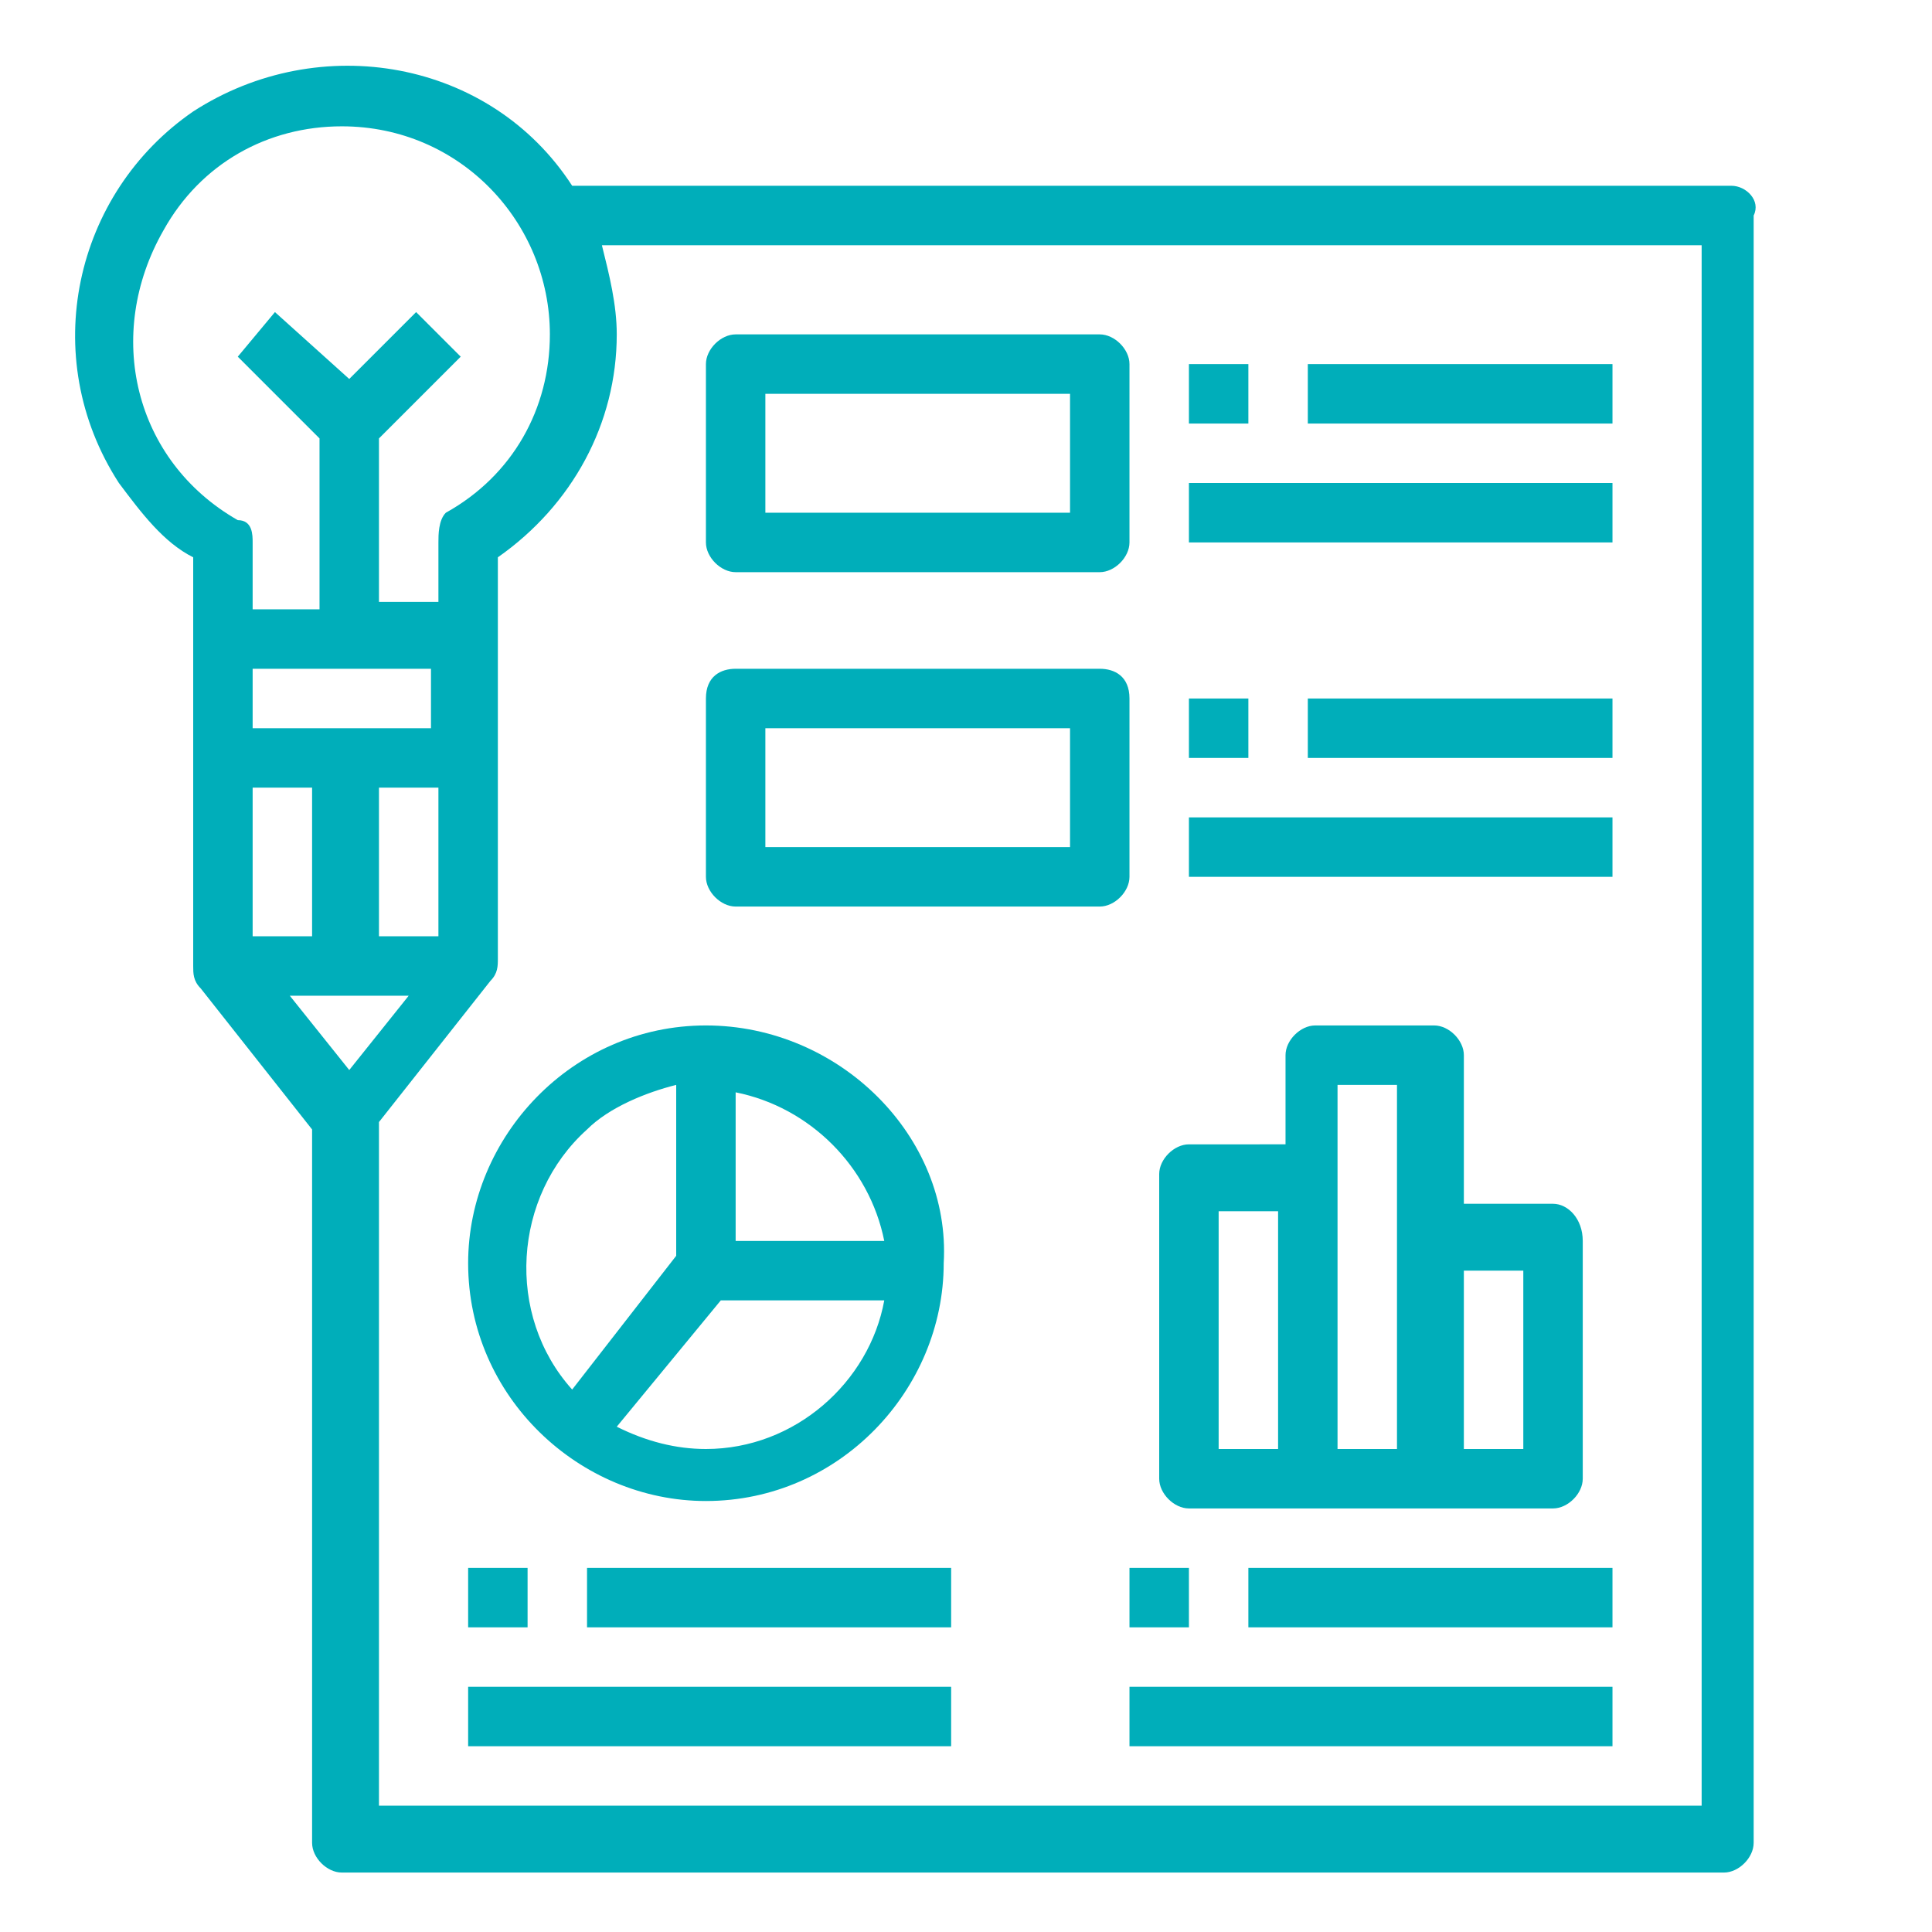
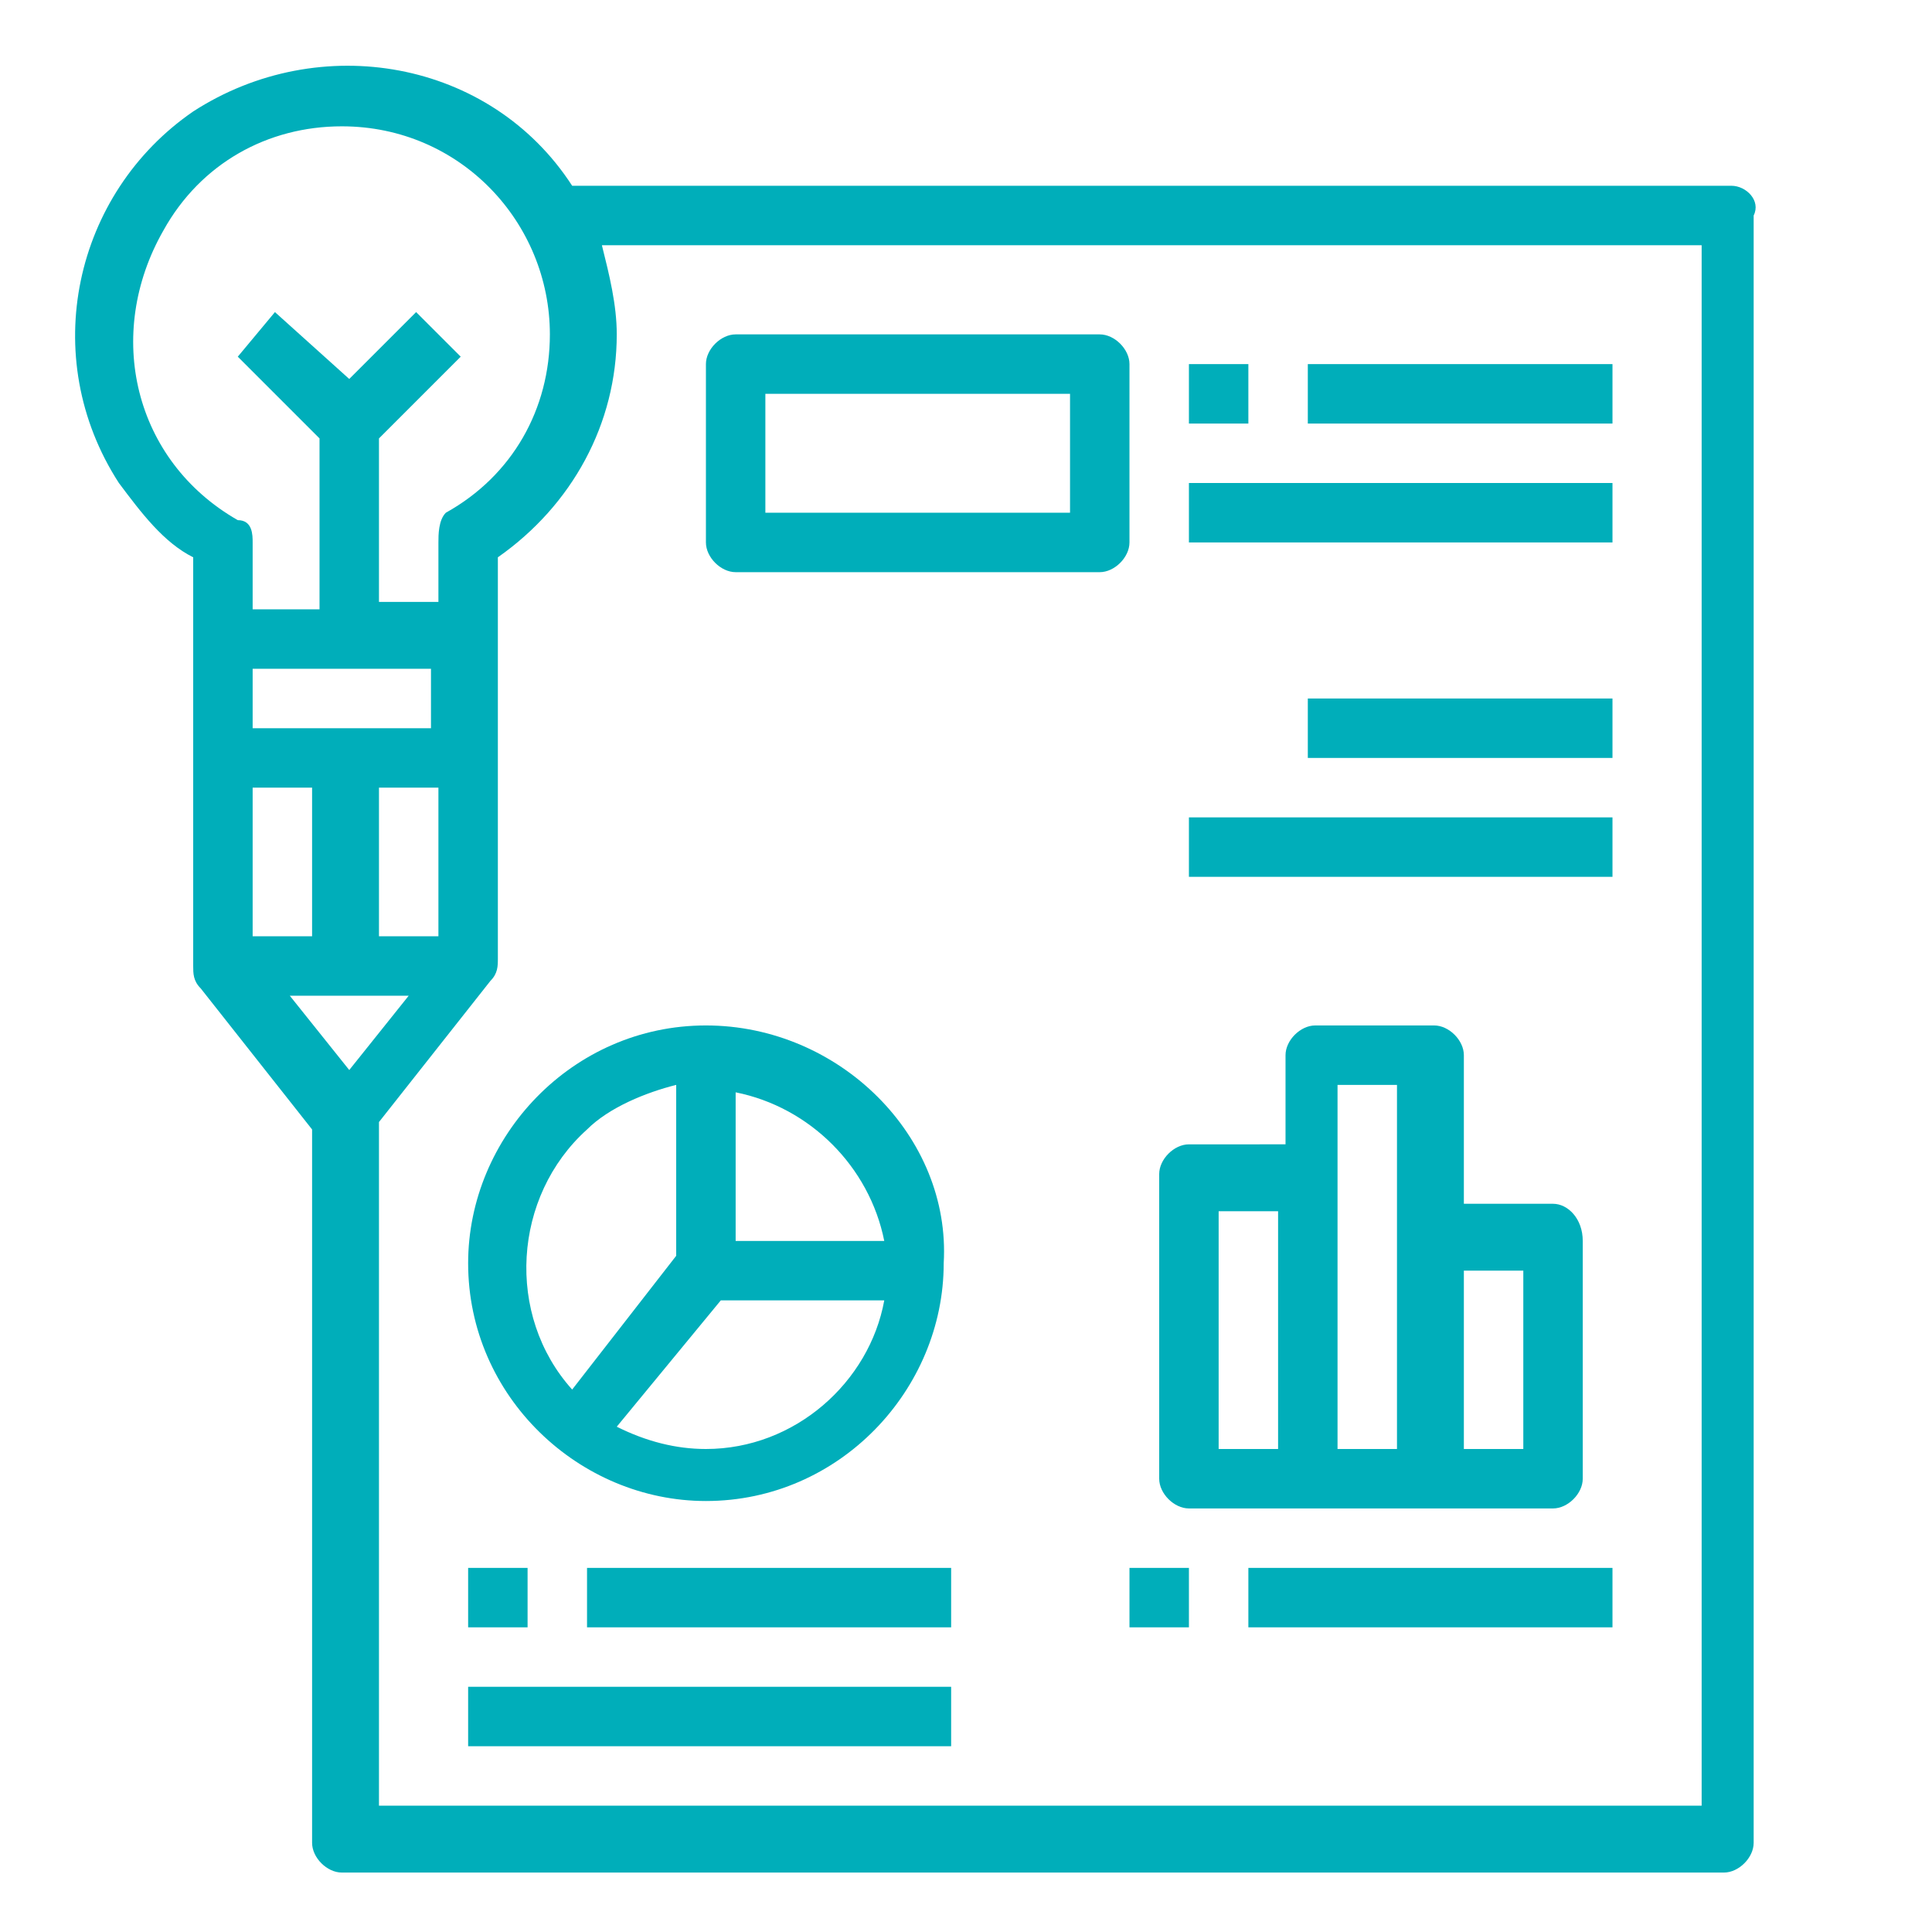
<svg xmlns="http://www.w3.org/2000/svg" version="1.1" id="Calque_1" x="0px" y="0px" viewBox="0 0 26 26" style="enable-background:new 0 0 26 26;" xml:space="preserve">
  <style type="text/css">
	.st0{display:none;}
	.st1{display:inline;fill:#E86F16;}
	.st2{fill:#00AEBA;}
</style>
  <g class="st0">
    <path class="st1" d="M22.1,11l0.3-0.3c1-1,2-1.9,2.9-2.9c0.1-0.1,0.2-0.2,0.3-0.4c0.4-0.6,0.5-1.3,0.2-2S25,4.3,24.2,4.2   c-0.6,0-1.2,0.2-1.7,0.8c-2.1,2.1-4.2,4.3-6.4,6.4c-2.7,2.7-5.3,5.3-8,8c0,0-0.1,0.1-0.1,0.2c0,0,0,0.1-0.1,0.1l-0.1,0.1l-0.1-0.1   c-0.1-0.1-0.1-0.1-0.2-0.2s-0.2-0.2-0.2-0.3l-0.9-0.9c-1-1-1.9-1.9-2.9-2.9c-0.8-0.8-2-0.9-2.8-0.1C0.3,15.6,0.1,16,0,16.4v0.5   c0.1,0.5,0.3,0.9,0.7,1.3c0.9,0.9,1.9,1.9,2.8,2.8s1.8,1.8,2.7,2.7c0.2,0.2,0.4,0.3,0.5,0.4c0.9,0.5,1.9,0.4,2.7-0.4   c3.3-3.3,6.7-6.7,10-10c0.1-0.1,0.1-0.1,0.2-0.2c0.1-0.2,0.1-0.4-0.1-0.5c-0.1-0.1-0.3-0.1-0.5,0c-0.1,0.1-0.2,0.1-0.3,0.2   c-2.5,2.5-5.1,5.1-7.6,7.6L8.9,23c-0.7,0.7-1.5,0.7-2.2,0c-0.9-0.9-1.8-1.8-2.7-2.7l-1.6-1.6C2,18.3,1.6,18,1.2,17.6   c-0.3-0.3-0.4-0.7-0.4-1.1c0.1-0.5,0.4-0.8,0.8-0.9c0.4-0.1,0.8,0,1.2,0.3c0.9,0.9,1.7,1.7,2.6,2.6l0.8,0.8   c0.1,0.1,0.2,0.2,0.3,0.3c0.3,0.3,0.6,0.6,0.9,0.9c0.2,0.2,0.4,0.2,0.7,0l0.1-0.1c0,0,0,0,0.1-0.1l0.6-0.6   C13.6,15,18.3,10.3,23,5.6l0,0c0.1-0.1,0.2-0.2,0.3-0.2c0.3-0.2,0.6-0.3,0.9-0.2c0.3,0.1,0.6,0.3,0.8,0.6c0.3,0.5,0.2,1-0.2,1.4   C24,8,23.3,8.7,22.5,9.5c-0.3,0.3-0.7,0.7-1,1c-0.2,0.2-0.3,0.3-0.3,0.5c0,0.1,0,0.2,0.1,0.3C21.5,11.3,21.7,11.4,22.1,11z" />
    <path class="st1" d="M13,3.2c-0.4,1-1.2,1.7-2.1,2.1c-0.3,0.1-0.4,0.2-0.4,0.5c0,0.2,0.1,0.3,0.4,0.4H11c0.3,0.2,0.7,0.4,1,0.7   c0.5,0.4,0.8,0.9,1.1,1.5c0.1,0.2,0.2,0.3,0.4,0.3l0,0c0.2,0,0.3-0.1,0.5-0.4c0.4-1,1.2-1.8,2.2-2.2c0.3-0.1,0.4-0.2,0.4-0.4   c0-0.2-0.2-0.3-0.4-0.5c-0.5,0-0.9-0.2-1.2-0.5c-0.5-0.4-0.9-0.9-1.1-1.6c-0.1-0.2-0.2-0.3-0.3-0.3s-0.2,0-0.2,0   C13.2,2.9,13,3,13,3.2z M13.4,4.3l1.5,1.5l-1.5,1.5l-1.5-1.5L13.4,4.3z" />
    <path class="st1" d="M4.8,10.1c-0.2,0.1-0.3,0.2-0.3,0.4s0.1,0.3,0.3,0.4c0.3,0.1,0.5,0.3,0.8,0.4c0.7,0.4,1.2,1,1.5,1.8   c0.1,0.3,0.2,0.4,0.4,0.4c0.3,0,0.4-0.1,0.5-0.3c0.4-1.1,1.2-1.8,2.2-2.3c0.2-0.1,0.4-0.2,0.3-0.4c0-0.2-0.1-0.3-0.3-0.4   C9.1,9.7,8.3,9,7.9,7.9C7.8,7.7,7.7,7.6,7.5,7.6l0,0C7.3,7.6,7.1,7.7,7,7.9C6.6,9,5.8,9.7,4.8,10.1z M7.5,9.1L9,10.6l-1.5,1.5   L6,10.6L7.5,9.1z" />
-     <path class="st1" d="M2.5,2.5C2.2,3,1.7,3.4,1.1,3.7C0.9,3.8,0.8,3.9,0.8,4.1s0.1,0.3,0.3,0.4c0.1,0,0.2,0.1,0.3,0.1   C2,5,2.5,5.5,2.8,6.2C2.9,6.5,3,6.6,3.3,6.6c0.2,0,0.3-0.1,0.4-0.3c0.3-0.9,1-1.5,1.8-1.8c0.2-0.1,0.3-0.2,0.3-0.4   c0-0.2-0.1-0.3-0.3-0.4C4.6,3.4,4,2.7,3.6,1.9c0-0.2-0.2-0.3-0.4-0.3l0,0C3,1.6,2.9,1.7,2.8,1.9C2.7,2.1,2.6,2.3,2.5,2.5z M3.2,3.1   l1,1L3.2,5l-1-1L3.2,3.1z" />
    <path class="st1" d="M20,12.1c0,0.1,0,0.2,0.1,0.3s0.2,0.1,0.3,0.1c0.1,0,0.2,0,0.3-0.1c0.1-0.1,0.1-0.2,0.1-0.3s0-0.2-0.1-0.3   s-0.2-0.1-0.3-0.1l0,0C20.2,11.7,20,11.9,20,12.1z" />
  </g>
  <g class="st0">
    <path class="st1" d="M8.8,17.3c-0.1-0.1-0.2-0.1-0.3-0.1s-0.2,0-0.3,0.1s-0.1,0.2-0.1,0.3c0,0.1,0,0.2,0.1,0.3   C8.3,18,8.4,18,8.5,18s0.2,0,0.3-0.1C8.9,17.8,9,17.7,9,17.6C9,17.4,8.9,17.3,8.8,17.3L8.8,17.3z" />
    <path class="st1" d="M23.5,17.7l-3.2-3.2c-0.5-0.5-1.1-0.7-1.8-0.7c-0.7,0-1.3,0.3-1.8,0.7l-1.1,1.1l0,0L15.2,16l-5.3-5.3l1.5-1.5   c1-1,1-2.6,0-3.5L8.3,2.5c-1-1-2.6-1-3.5,0L3.9,3.3c-2.8,2.8-2.8,7.4,0,10.2L7,16.6c0.2,0.2,0.4,0.2,0.6,0s0.2-0.4,0-0.6l-3.1-3.1   C2.2,10.6,2.1,7.1,4,4.6l3.3,3.3C7.4,8,7.5,8,7.6,8s0.2,0,0.3-0.1c0.2-0.2,0.2-0.4,0-0.6L4.5,3.9l0.8-0.8C6,2.5,7,2.5,7.6,3.1   l3.2,3.2c0.6,0.6,0.6,1.7,0,2.3L9,10.5c-0.1,0.1-0.1,0.2-0.1,0.3s0,0.2,0.1,0.3l6,6c0.2,0.2,0.4,0.2,0.6,0l0.4-0.4l5.4,5.4   c-1.1,0.8-2.4,1.3-3.9,1.3c-1.7,0-3.3-0.7-4.5-1.9l-3-3.1c-0.2-0.2-0.4-0.2-0.6,0c-0.2,0.2-0.2,0.4,0,0.6l3.1,3.1   c1.4,1.4,3.2,2.1,5.1,2.1s3.7-0.7,5.1-2.1l0.8-0.8c0.5-0.5,0.7-1.1,0.7-1.8S24,18.2,23.5,17.7L23.5,17.7z M22.9,20.7l-0.8,0.8   L16.6,16l0.8-0.8c0.3-0.3,0.7-0.5,1.2-0.5c0.4,0,0.8,0.2,1.2,0.5l3.2,3.2c0.3,0.3,0.5,0.7,0.5,1.2C23.3,19.9,23.2,20.3,22.9,20.7   L22.9,20.7z" />
    <path class="st1" d="M9,8.4C8.9,8.3,8.8,8.2,8.7,8.2s-0.2,0-0.3,0.1C8.3,8.4,8.2,8.6,8.2,8.7c0,0.1,0,0.2,0.1,0.3s0.2,0.1,0.3,0.1   s0.2,0,0.3-0.1S9,8.8,9,8.7C9.1,8.6,9.1,8.4,9,8.4L9,8.4z" />
    <path class="st1" d="M20.3,4.9c-0.1-0.8-0.7-1.4-1.4-1.4c-0.4,0-0.8,0.1-1.1,0.4c-0.3,0.3-0.5,0.7-0.5,1.1c0,0.2,0.2,0.4,0.4,0.4   c0.2,0,0.4-0.2,0.4-0.4c0-0.2,0.1-0.3,0.2-0.5c0.1-0.1,0.3-0.2,0.5-0.2c0.3,0,0.6,0.3,0.6,0.6c0,0.3-0.2,0.6-0.5,0.7   S18.3,6,18.3,6.3v0.8c0,0.2,0.2,0.4,0.4,0.4c0.2,0,0.4-0.2,0.4-0.4V6.5C19.9,6.3,20.3,5.7,20.3,4.9L20.3,4.9z" />
    <path class="st1" d="M19,8.4c-0.1-0.1-0.2-0.1-0.3-0.1c-0.1,0-0.2,0-0.3,0.1c-0.1,0.1-0.1,0.2-0.1,0.3s0,0.2,0.1,0.3   s0.2,0.1,0.3,0.1c0.1,0,0.2,0,0.3-0.1c0.1-0.1,0.1-0.2,0.1-0.3C19.2,8.6,19.1,8.5,19,8.4L19,8.4z" />
    <path class="st1" d="M22,1.8h-6.6c-1.2,0-2.2,1-2.2,2.2v5c0,1.2,1,2.2,2.2,2.2h1.7l1.3,1.7c0.1,0.1,0.2,0.2,0.3,0.2l0,0   c0.1,0,0.3-0.1,0.3-0.2l1.3-1.7H22c1.2,0,2.2-1,2.2-2.2V4C24.2,2.8,23.2,1.8,22,1.8L22,1.8z M23.3,9c0,0.7-0.6,1.3-1.3,1.3h-1.9   c-0.1,0-0.3,0.1-0.3,0.2l-1.1,1.4l-1.1-1.4c-0.1-0.1-0.2-0.2-0.3-0.2h-1.9c-0.7,0-1.3-0.6-1.3-1.3V4c0-0.7,0.6-1.3,1.3-1.3H22   c0.7,0,1.3,0.6,1.3,1.3V9z" />
  </g>
  <g class="st0">
    <path class="st1" d="M16.1,16.9L16.1,16.9c-0.2,0-0.4,0.2-0.4,0.4c0,0.2,0.2,0.4,0.4,0.4l0,0c0.2,0,0.4,0.2,0.4,0.4   c0,0.2,0.2,0.4,0.4,0.4l0,0c0.2,0,0.4-0.2,0.4-0.4C17.3,17.4,16.8,16.9,16.1,16.9L16.1,16.9z" />
    <path class="st1" d="M11.4,18.4h0.8c0.2,0,0.4-0.2,0.4-0.4c0-0.2-0.2-0.4-0.4-0.4l0,0h-0.8c-0.2,0-0.4,0.2-0.4,0.4   C11.1,18.3,11.2,18.4,11.4,18.4L11.4,18.4z" />
    <path class="st1" d="M11.6,16.8l0.7,0.3c0.1,0,0.3,0,0.4-0.1c0.1-0.1,0.2-0.2,0.1-0.4c0-0.1-0.1-0.3-0.3-0.3L11.8,16   c-0.2-0.1-0.4,0-0.5,0.2C11.3,16.5,11.4,16.8,11.6,16.8L11.6,16.8z" />
    <path class="st1" d="M12.7,19.1C12.6,19,12.5,19,12.3,19l-0.7,0.3c-0.1,0-0.2,0.2-0.2,0.3c0,0.1,0,0.3,0.1,0.4s0.3,0.1,0.4,0.1   l0.7-0.3c0.1,0,0.2-0.2,0.2-0.3C12.9,19.3,12.8,19.2,12.7,19.1L12.7,19.1z" />
-     <path class="st1" d="M20.8,17.7L20.8,17.7H20c-0.2,0-0.4,0.2-0.4,0.4c0,0.2,0.2,0.4,0.4,0.4l0,0h0.8c0.2,0,0.4-0.2,0.4-0.4   C21.2,17.8,21,17.7,20.8,17.7L20.8,17.7z" />
+     <path class="st1" d="M20.8,17.7L20.8,17.7H20c-0.2,0-0.4,0.2-0.4,0.4l0,0h0.8c0.2,0,0.4-0.2,0.4-0.4   C21.2,17.8,21,17.7,20.8,17.7L20.8,17.7z" />
    <path class="st1" d="M19.8,17.1h0.1l0.7-0.3c0.1,0,0.2-0.2,0.2-0.3c0-0.1,0-0.3-0.1-0.4S20.4,16,20.3,16l-0.7,0.3   c-0.2,0.1-0.3,0.2-0.2,0.4C19.4,17,19.6,17.1,19.8,17.1L19.8,17.1z" />
    <path class="st1" d="M20.6,19.3L19.9,19c-0.2-0.1-0.4,0-0.5,0.2s0,0.4,0.2,0.5l0.7,0.3c0.2,0.1,0.4,0,0.5-0.2   C20.9,19.6,20.8,19.4,20.6,19.3L20.6,19.3z" />
    <path class="st1" d="M9.4,2.9C7.9,3,6.8,4.2,6.8,5.6C6.8,5.8,7,6,7.2,6s0.4-0.2,0.4-0.4c0-0.6,0.3-1.1,0.7-1.5   c0.5-0.4,1.1-0.5,1.6-0.4c0.7,0.2,1.3,0.7,1.5,1.5c0.1,0.5,0,1.1-0.3,1.5s-0.8,0.7-1.3,0.8C9.4,7.6,9.1,7.9,9.1,8.3v0.4   c0,0.2,0.2,0.4,0.4,0.4s0.4-0.2,0.4-0.4V8.3c1.4-0.2,2.5-1.5,2.3-3C12.1,3.9,10.8,2.8,9.4,2.9L9.4,2.9z" />
    <path class="st1" d="M9.8,10L9.7,9.9c-0.1,0-0.2,0-0.3,0c0,0-0.1,0-0.1,0.1l-0.1,0.1v0.1v0.1c0,0,0,0,0,0.1c0,0,0,0,0,0.1   c0,0,0,0,0,0.1c0.1,0.1,0.2,0.1,0.3,0.1s0.1,0,0.1,0s0.1,0,0.1-0.1c0,0,0,0,0-0.1c0,0,0,0,0-0.1c0,0,0,0,0-0.1v-0.1   c0-0.1,0-0.1,0-0.1C9.8,10.1,9.8,10,9.8,10L9.8,10z" />
    <path class="st1" d="M18.4,10.7V2.9c0-0.9-0.7-1.6-1.6-1.6h-14C2,1.3,1.3,2,1.3,2.9v7.8c0,0.9,0.7,1.6,1.6,1.6h0.4v2.3   c0,0.3,0.2,0.6,0.5,0.7c0.3,0.1,0.6,0.1,0.8-0.2l0,0L7,12.2h9.9C17.7,12.2,18.4,11.5,18.4,10.7L18.4,10.7z M6.8,11.4L6.8,11.4   c-0.1,0-0.1,0-0.2,0c0,0,0,0-0.1,0c0,0,0,0-0.1,0.1l0,0l-2.4,3v-2.7c0-0.2-0.2-0.4-0.4-0.4H2.9c-0.4,0-0.8-0.3-0.8-0.8V2.9   c0-0.4,0.3-0.8,0.8-0.8h14c0.4,0,0.8,0.3,0.8,0.8v7.8c0,0.4-0.3,0.8-0.8,0.8H6.8V11.4z" />
    <path class="st1" d="M23.1,13.8h-0.4v-2.3c0-0.3-0.2-0.6-0.5-0.7c-0.3-0.1-0.6-0.1-0.8,0.2l0,0L19,13.8H9.1c-0.9,0-1.6,0.7-1.6,1.6   v7.8c0,0.9,0.7,1.6,1.6,1.6h14c0.9,0,1.6-0.7,1.6-1.6v-7.8C24.7,14.5,24,13.8,23.1,13.8L23.1,13.8z M23.9,23.1   c0,0.4-0.3,0.8-0.8,0.8h-14c-0.4,0-0.8-0.3-0.8-0.8v-7.8c0-0.4,0.3-0.8,0.8-0.8h10.1c0.1,0,0.1,0,0.2,0l0,0c0,0,0.1,0,0.1-0.1l0,0   l2.4-3v2.7c0,0.2,0.2,0.4,0.4,0.4h0.8c0.4,0,0.8,0.3,0.8,0.8V23.1z" />
-     <path class="st1" d="M16.4,15.4c-1.2-0.1-2.4,0.5-2.8,1.6c-0.5,1.1-0.1,2.4,0.8,3.2c0.1,0.1,0.1,0.2,0.1,0.3v0.3   c0,0.3,0.1,0.5,0.4,0.7V22c0,0.4,0.2,0.7,0.5,0.9c0.2,0.1,0.4,0.2,0.7,0.2c0.1,0,0.3,0,0.4-0.1c0.5-0.2,0.8-0.6,0.8-1.1v-0.5   c0.2-0.1,0.4-0.4,0.4-0.7v-0.3c0-0.1,0.1-0.2,0.2-0.3c0.8-0.6,1.1-1.6,1-2.5C18.6,16.4,17.6,15.5,16.4,15.4L16.4,15.4z M16.2,22.3   c-0.1,0-0.3,0-0.4-0.1c-0.1-0.1-0.2-0.2-0.2-0.3v-0.4h0.8v0.3C16.5,22.1,16.4,22.2,16.2,22.3L16.2,22.3z M17.3,19.6   c-0.3,0.2-0.4,0.6-0.4,0.9v0.3l0,0h-1.6v-0.3c0-0.4-0.2-0.7-0.4-0.9c-0.6-0.5-0.9-1.4-0.6-2.2c0.3-0.8,1-1.3,1.8-1.3   c0.1,0,0.2,0,0.2,0c0.9,0.1,1.5,0.8,1.7,1.6C18.1,18.4,17.9,19.1,17.3,19.6L17.3,19.6z" />
  </g>
  <g>
    <path class="st2" d="M9.5,13.8c-1.8,0-3.2,1.5-3.2,3.2c0,1.8,1.5,3.2,3.2,3.2c1.8,0,3.2-1.5,3.2-3.2C12.8,15.3,11.3,13.8,9.5,13.8   L9.5,13.8z M9.9,14.7c1,0.2,1.8,1,2,2h-2V14.7z M7.9,15.2c0.3-0.3,0.8-0.5,1.2-0.6v2.3l-1.4,1.8C6.8,17.7,6.9,16.1,7.9,15.2   L7.9,15.2z M9.5,19.5c-0.4,0-0.8-0.1-1.2-0.3l1.4-1.7h2.2C11.7,18.6,10.7,19.5,9.5,19.5L9.5,19.5z" />
    <rect x="6.3" y="21.1" class="st2" width="0.8" height="0.8" />
    <rect x="7.9" y="21.1" class="st2" width="4.9" height="0.8" />
    <rect x="6.3" y="22.7" class="st2" width="6.5" height="0.8" />
    <rect x="15.2" y="21.1" class="st2" width="0.8" height="0.8" />
    <rect x="16.8" y="21.1" class="st2" width="4.9" height="0.8" />
-     <rect x="15.2" y="22.7" class="st2" width="6.5" height="0.8" />
    <rect x="16" y="4.9" class="st2" width="0.8" height="0.8" />
    <rect x="17.6" y="4.9" class="st2" width="4.1" height="0.8" />
    <rect x="16" y="6.5" class="st2" width="5.7" height="0.8" />
-     <rect x="16" y="9.4" class="st2" width="0.8" height="0.8" />
    <rect x="17.6" y="9.4" class="st2" width="4.1" height="0.8" />
    <rect x="16" y="11" class="st2" width="5.7" height="0.8" />
    <path class="st2" d="M20.9,16.2h-1.2v-2c0-0.2-0.2-0.4-0.4-0.4h-1.6c-0.2,0-0.4,0.2-0.4,0.4v1.2H16c-0.2,0-0.4,0.2-0.4,0.4v4.1   c0,0.2,0.2,0.4,0.4,0.4h4.9c0.2,0,0.4-0.2,0.4-0.4v-3.2C21.3,16.4,21.1,16.2,20.9,16.2L20.9,16.2z M17.2,19.5h-0.8v-3.2h0.8V19.5z    M18.8,19.5H18v-4.9h0.8V19.5z M20.5,19.5h-0.8v-2.4h0.8V19.5z" />
    <path class="st2" d="M14.8,4.5H9.9c-0.2,0-0.4,0.2-0.4,0.4v2.4c0,0.2,0.2,0.4,0.4,0.4h4.9c0.2,0,0.4-0.2,0.4-0.4V4.9   C15.2,4.7,15,4.5,14.8,4.5L14.8,4.5z M14.4,6.9h-4.1V5.3h4.1V6.9z" />
    <g>
-       <path class="st2" d="M14.8,9H9.9C9.7,9,9.5,9.1,9.5,9.4v2.4c0,0.2,0.2,0.4,0.4,0.4h4.9c0.2,0,0.4-0.2,0.4-0.4V9.4    C15.2,9.1,15,9,14.8,9L14.8,9z M14.4,11.4h-4.1V9.8h4.1V11.4z" />
      <path class="st2" d="M23.3,2.5H7.7c-1.1-1.7-3.4-2.1-5.1-1c-1.6,1.1-2.1,3.3-1,5c0.3,0.4,0.6,0.8,1,1V13c0,0.1,0,0.2,0.1,0.3    l1.5,1.9v9.6c0,0.2,0.2,0.4,0.4,0.4h18.6c0.2,0,0.4-0.2,0.4-0.4V2.9C23.7,2.7,23.5,2.5,23.3,2.5L23.3,2.5z M3.2,7    c-1.4-0.8-1.8-2.5-1-3.9c0.5-0.9,1.4-1.4,2.4-1.4c1.6,0,2.8,1.3,2.8,2.8c0,1-0.5,1.9-1.4,2.4C5.9,7,5.9,7.2,5.9,7.3v0.8H5.1V5.9    l1.1-1.1L5.6,4.2L4.7,5.1l-1-0.9L3.2,4.8l1.1,1.1v2.3H3.4V7.3C3.4,7.2,3.4,7,3.2,7L3.2,7z M3.4,9.8V9h2.4v0.8H3.4z M5.9,10.6v2    H5.1v-2H5.9z M3.4,10.6h0.8v2H3.4V10.6z M3.9,13.4h1.6l-0.8,1L3.9,13.4z M22.9,24.3H5.1v-9.2l1.5-1.9c0.1-0.1,0.1-0.2,0.1-0.3V7.5    c1-0.7,1.6-1.8,1.6-3c0-0.4-0.1-0.8-0.2-1.2h14.8C22.9,3.3,22.9,24.3,22.9,24.3z" />
    </g>
  </g>
</svg>